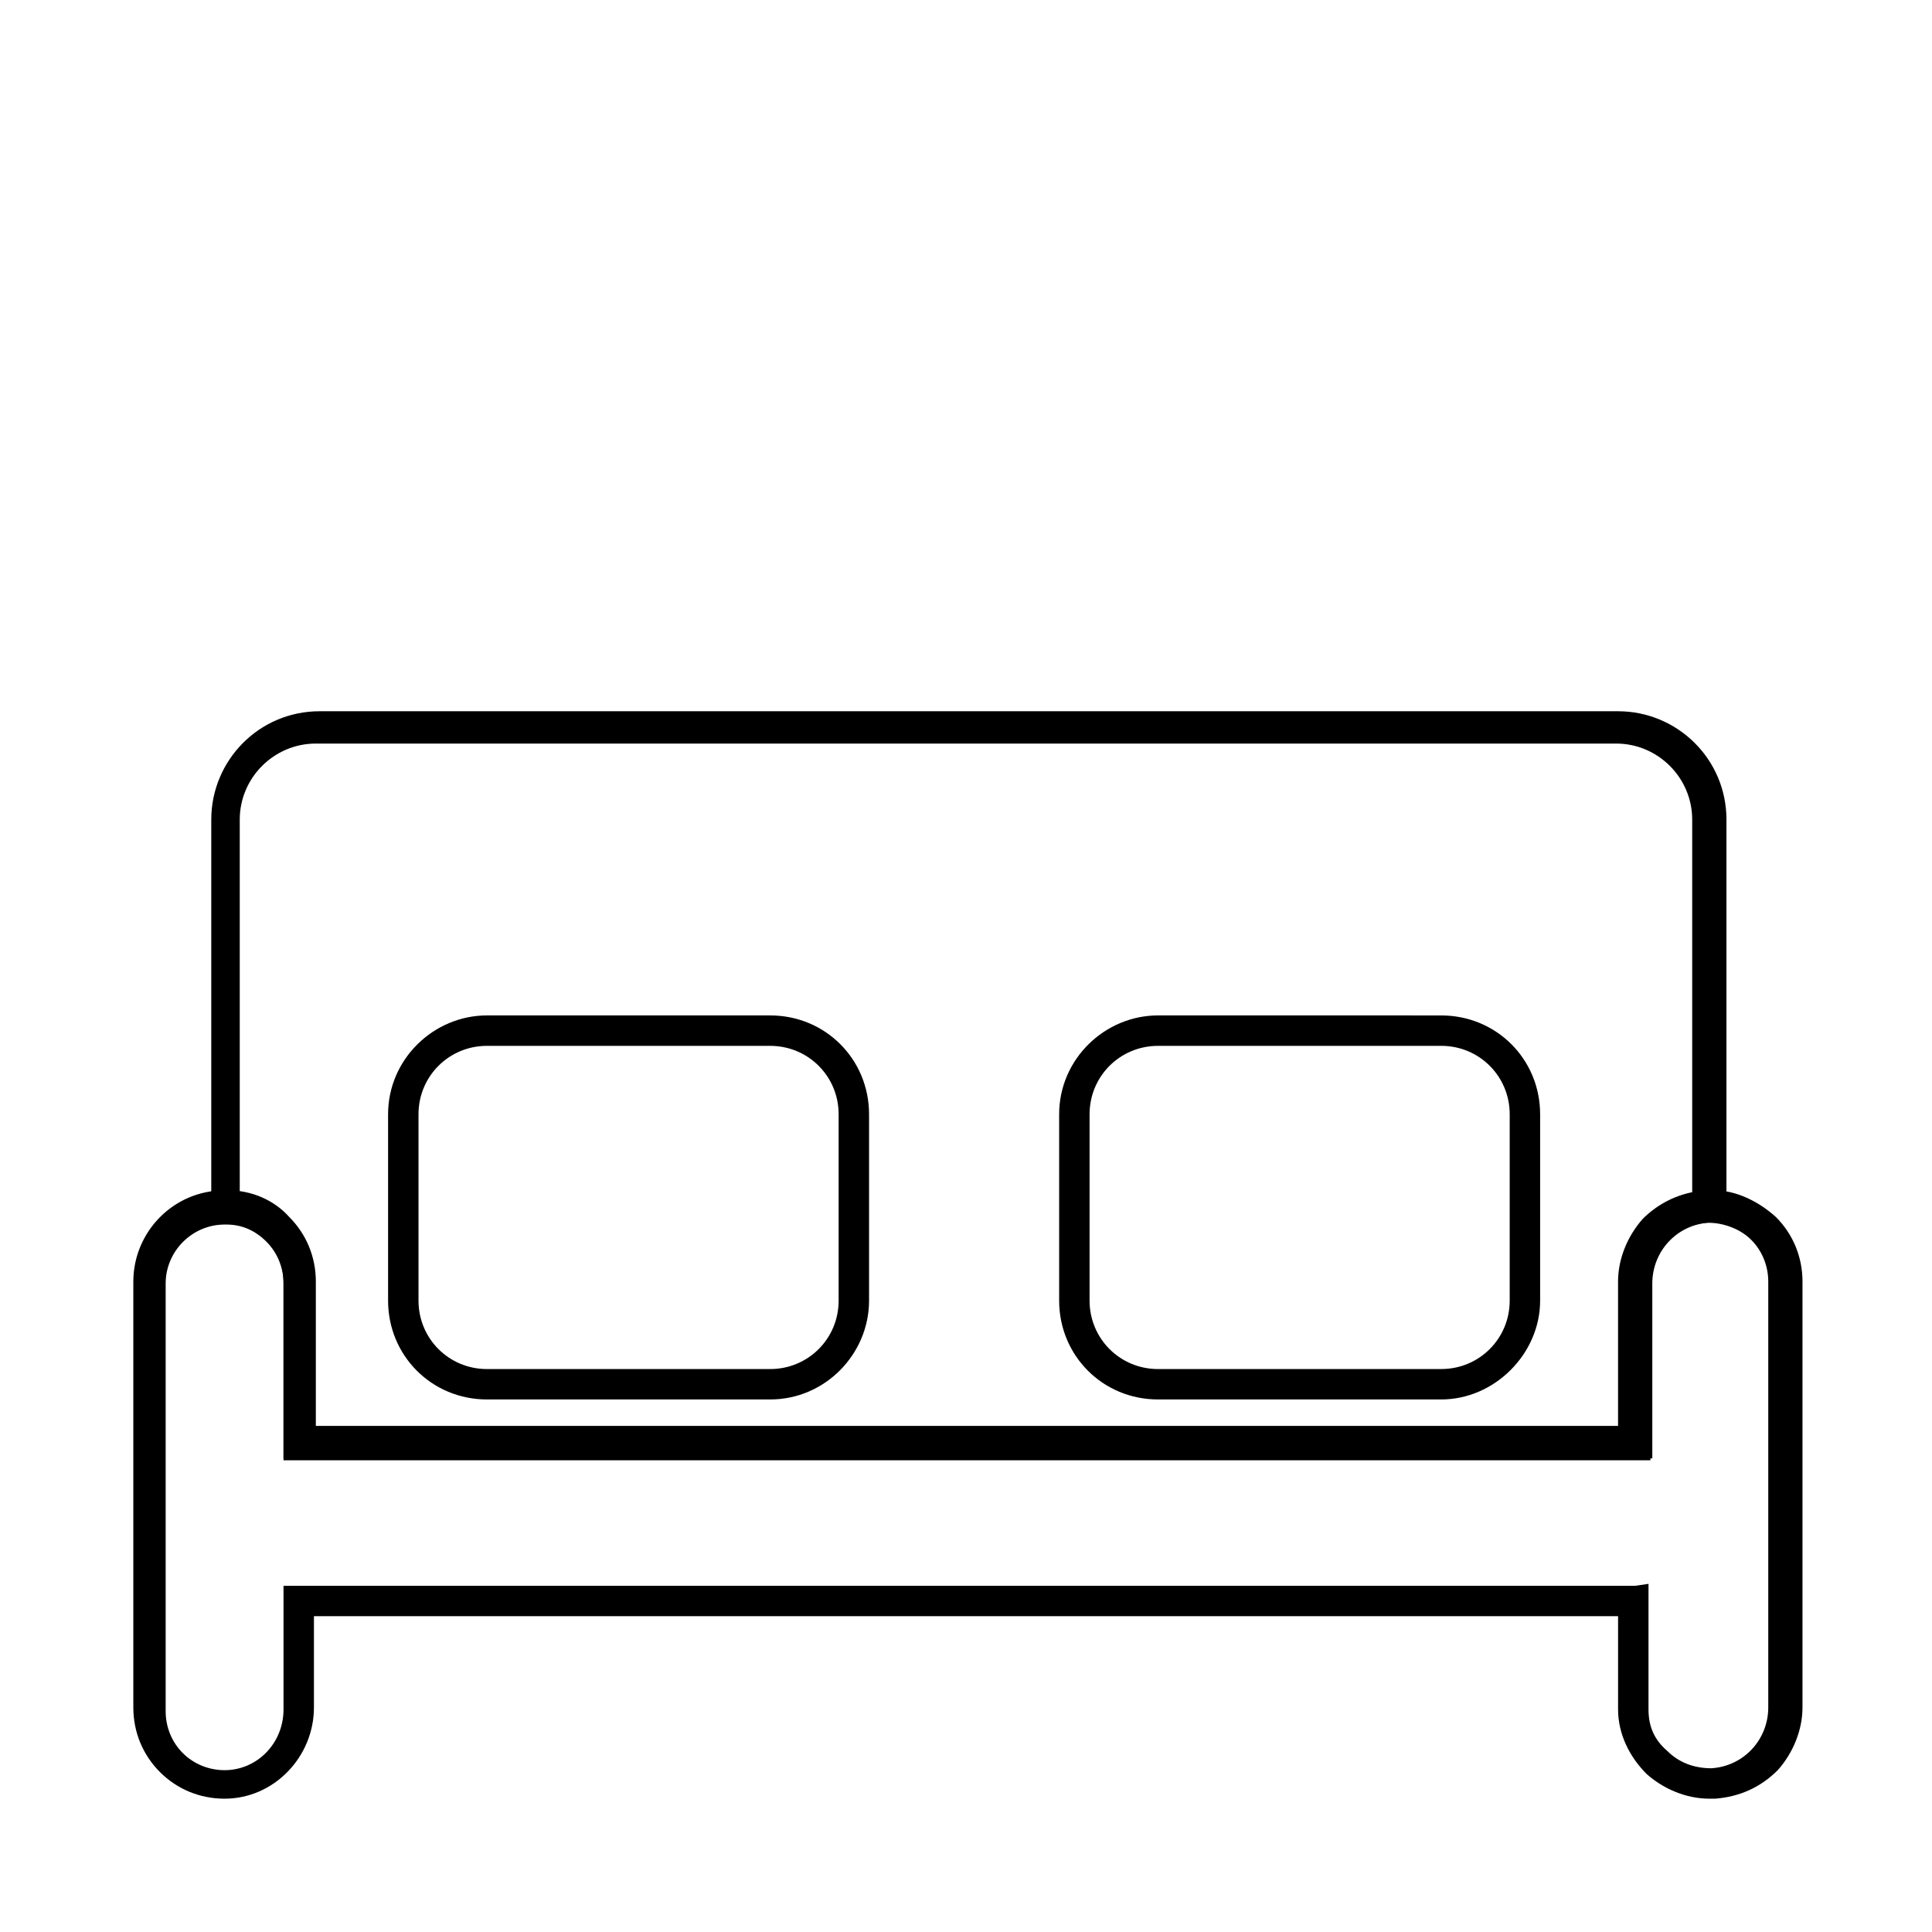
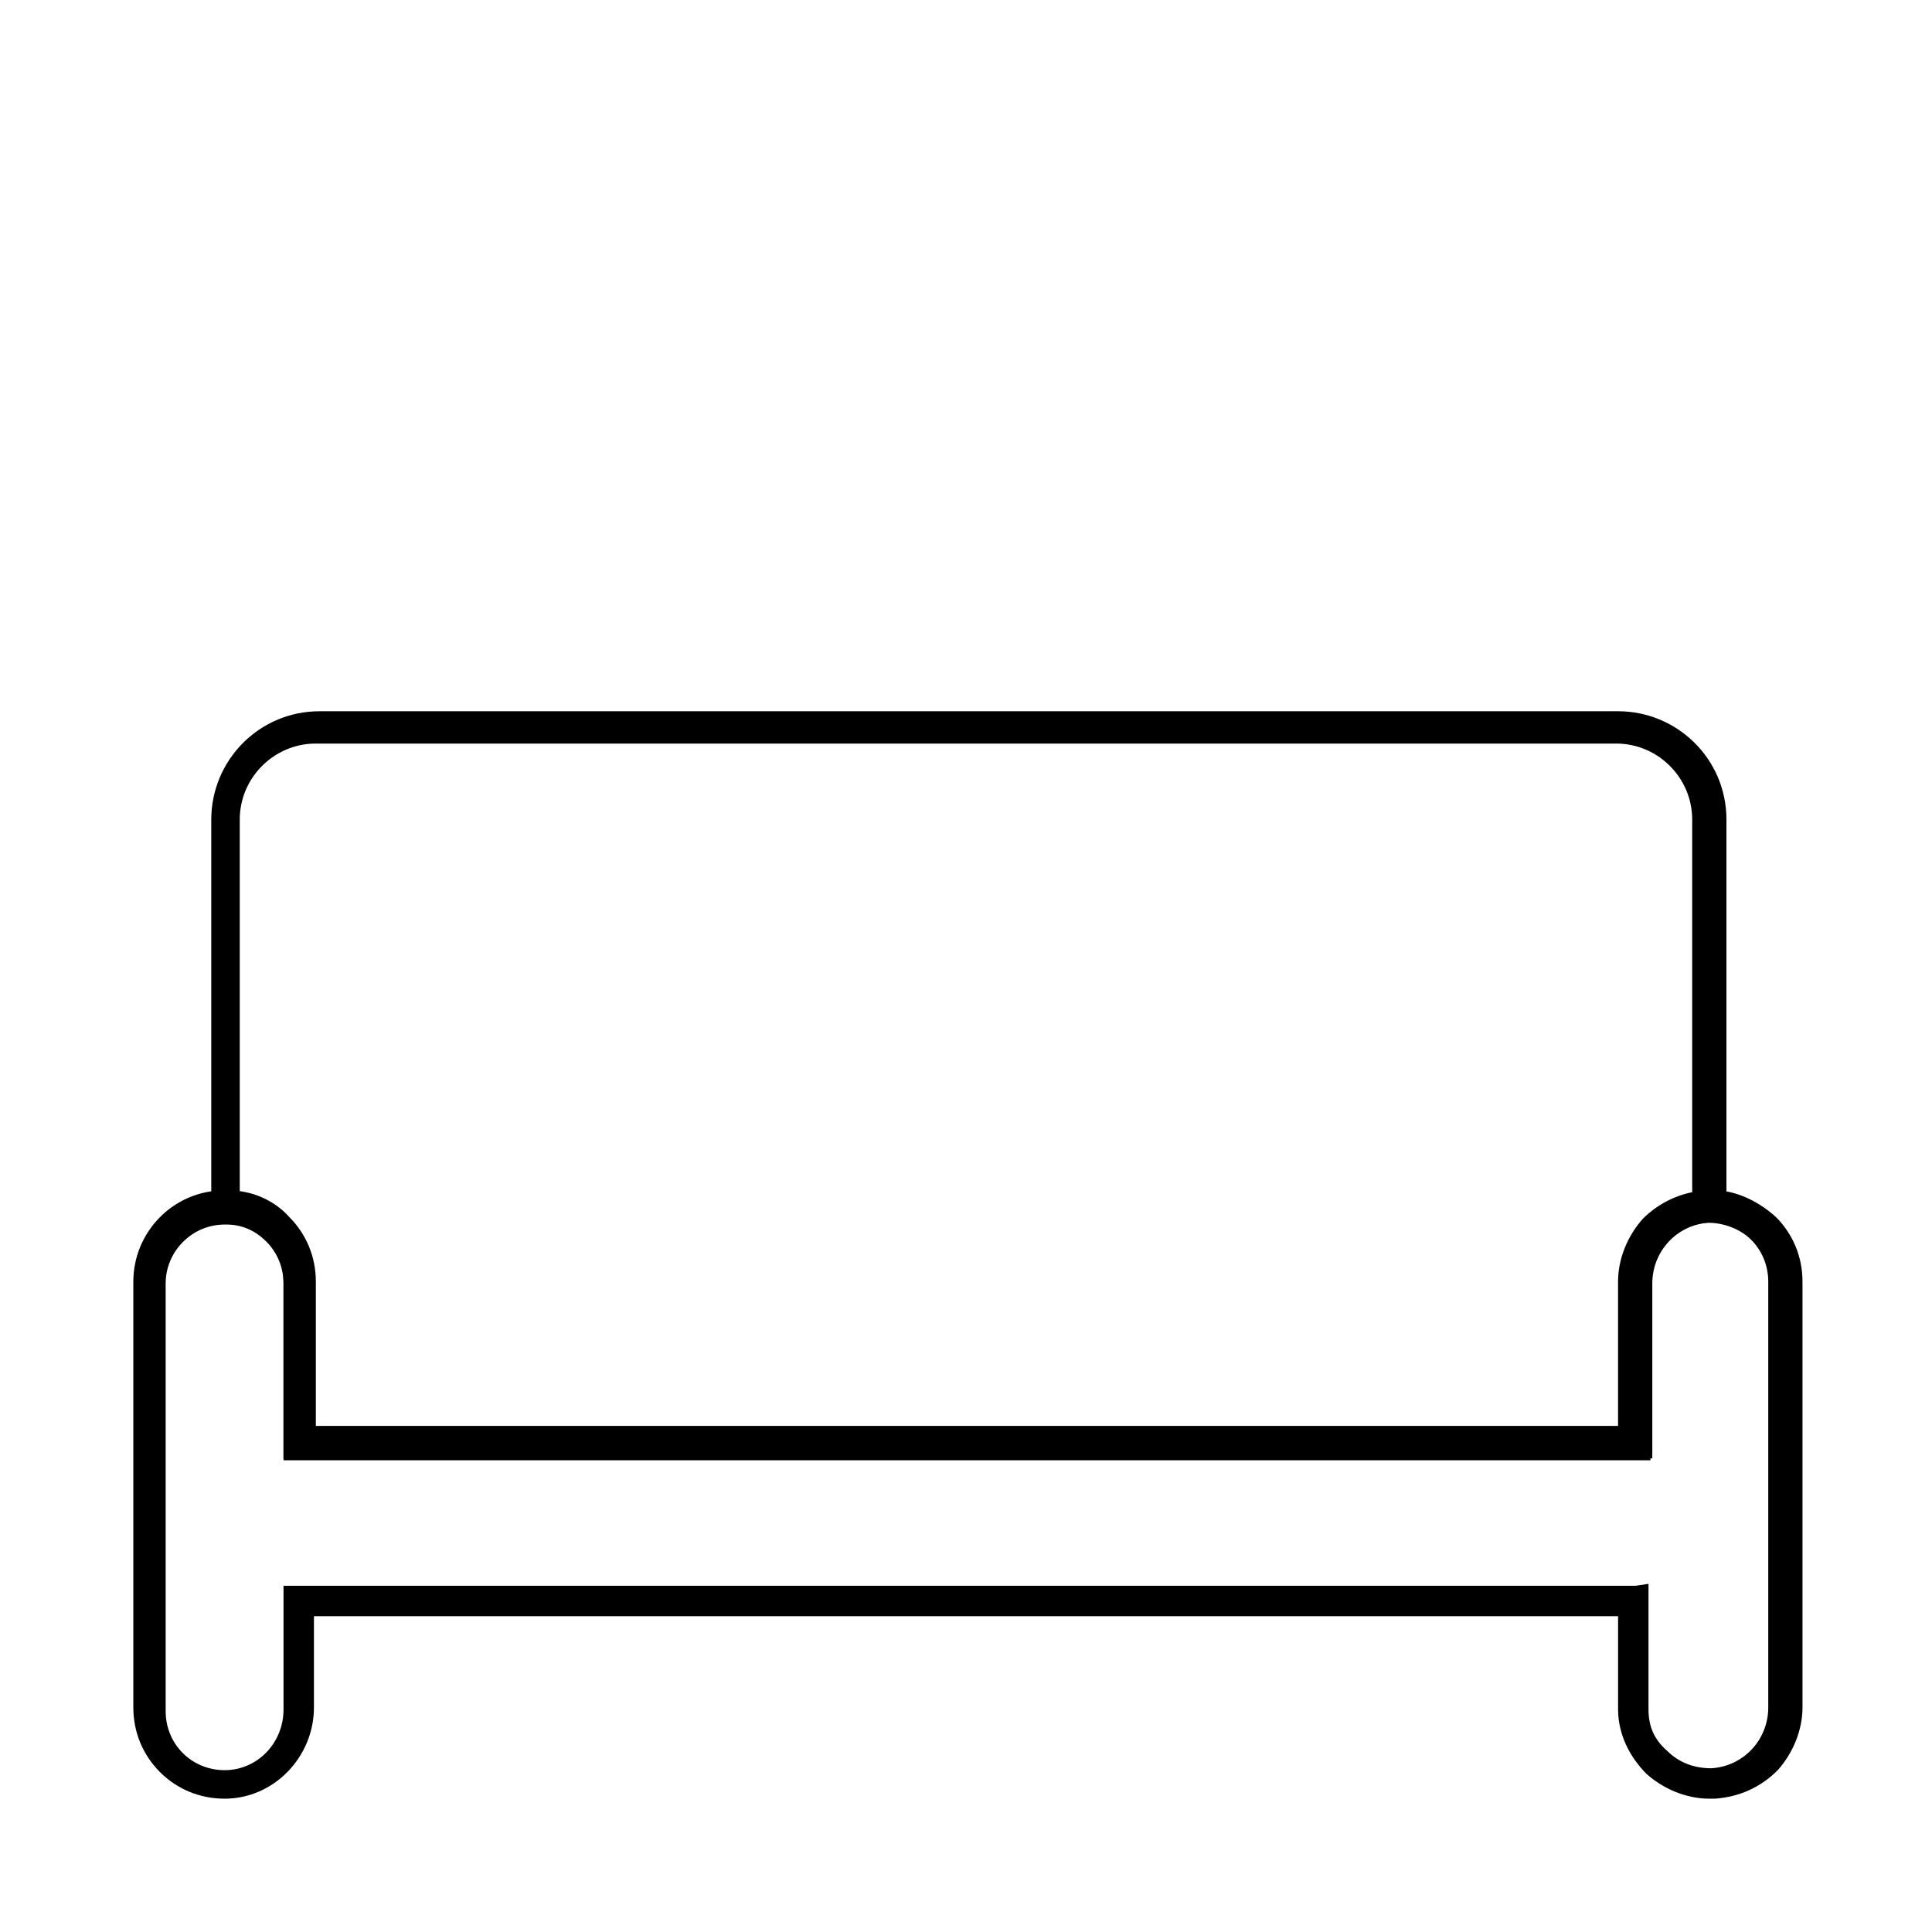
<svg xmlns="http://www.w3.org/2000/svg" fill="#000000" width="800px" height="800px" version="1.1" viewBox="144 144 512 512">
  <g>
    <path d="m596.99 620.67c-6.047 0-12.09-2.519-16.625-6.551-4.535-4.535-7.559-10.578-7.559-17.129v-24.688h-345.61v24.184c0 13.098-10.578 24.184-23.68 24.184-6.551 0-12.594-2.519-17.129-7.055-4.535-4.535-7.055-10.578-7.055-17.129v-112.85c0-13.098 10.578-24.184 24.184-24.184h1.008c6.047 0 12.09 2.519 16.121 7.055 4.535 4.535 7.055 10.578 7.055 17.129v38.289h345.61v-38.289c0-6.047 2.519-12.09 6.551-16.625 4.535-4.535 10.078-7.055 16.625-7.559 6.551-0.504 13.098 2.519 18.137 7.055 4.535 4.535 7.055 10.578 7.055 17.129v112.85c0 6.047-2.519 12.09-6.551 16.625-4.535 4.535-10.078 7.055-16.625 7.559h-1.512zm-16.121-56.93v33.25c0 4.535 1.512 8.062 5.039 11.082 3.023 3.023 7.055 4.535 11.586 4.535 8.566-0.504 15.113-7.559 15.113-16.121v-112.85c0-4.031-1.512-8.062-4.535-11.082-3.023-3.023-7.559-4.535-11.586-4.535-8.566 0.504-15.113 7.559-15.113 16.121v46.855h-4.535-1.008l-352.16-0.004h-0.504-4.031v-46.855c0-4.031-1.512-8.062-4.535-11.082-3.023-3.023-6.551-4.535-10.578-4.535h-0.504c-8.566 0-15.617 7.055-15.617 15.617v113.36c0 4.031 1.512 8.062 4.535 11.082 3.023 3.023 7.055 4.535 11.082 4.535 8.566 0 15.617-7.055 15.617-16.121v-32.746h4.031 0.504 352.67 1.008z" />
    <path d="m580.87 530.48h-4.535-1.008-351.66-0.504-4.031v-46.855c0-4.031-1.512-8.062-4.535-11.082-3.023-3.023-6.551-4.535-10.578-4.535h-4.031v-106.8c0-15.617 12.594-28.719 28.719-28.719h344.1c15.617 0 28.719 12.594 28.719 28.719v106.81h-4.031-0.504c-8.566 0.504-15.113 7.559-15.113 16.121v46.348zm-353.68-8.562h345.61v-38.289c0-6.047 2.519-12.09 6.551-16.625 3.527-3.527 8.062-6.047 13.098-7.055v-98.746c0-11.082-9.07-20.152-20.152-20.152h-344.61c-11.082 0-20.152 9.07-20.152 20.152v98.746c4.535 1.008 9.07 3.023 12.594 6.551 4.535 4.535 7.055 10.578 7.055 17.129z" />
-     <path d="m348.11 514.87h-75.066c-14.609 0-26.199-11.586-26.199-26.199v-49.375c0-14.609 12.09-26.199 26.199-26.199h75.066c14.609 0 26.199 11.586 26.199 26.199v49.375c0 14.109-11.59 26.199-26.199 26.199zm-75.066-93.707c-10.078 0-18.137 8.062-18.137 18.137v49.375c0 10.078 8.062 18.137 18.137 18.137h75.066c10.078 0 18.137-8.062 18.137-18.137v-49.375c0-10.078-8.062-18.137-18.137-18.137z" />
-     <path d="m525.95 514.87h-75.066c-14.609 0-26.199-11.586-26.199-26.199v-49.375c0-14.609 12.09-26.199 26.199-26.199l75.066 0.004c14.609 0 26.199 11.586 26.199 26.199v49.375c0 14.105-12.09 26.195-26.199 26.195zm-75.066-93.707c-10.078 0-18.137 8.062-18.137 18.137v49.375c0 10.078 8.062 18.137 18.137 18.137l75.066-0.004c10.078 0 18.137-8.062 18.137-18.137v-49.375c0-10.078-8.062-18.137-18.137-18.137z" />
  </g>
</svg>